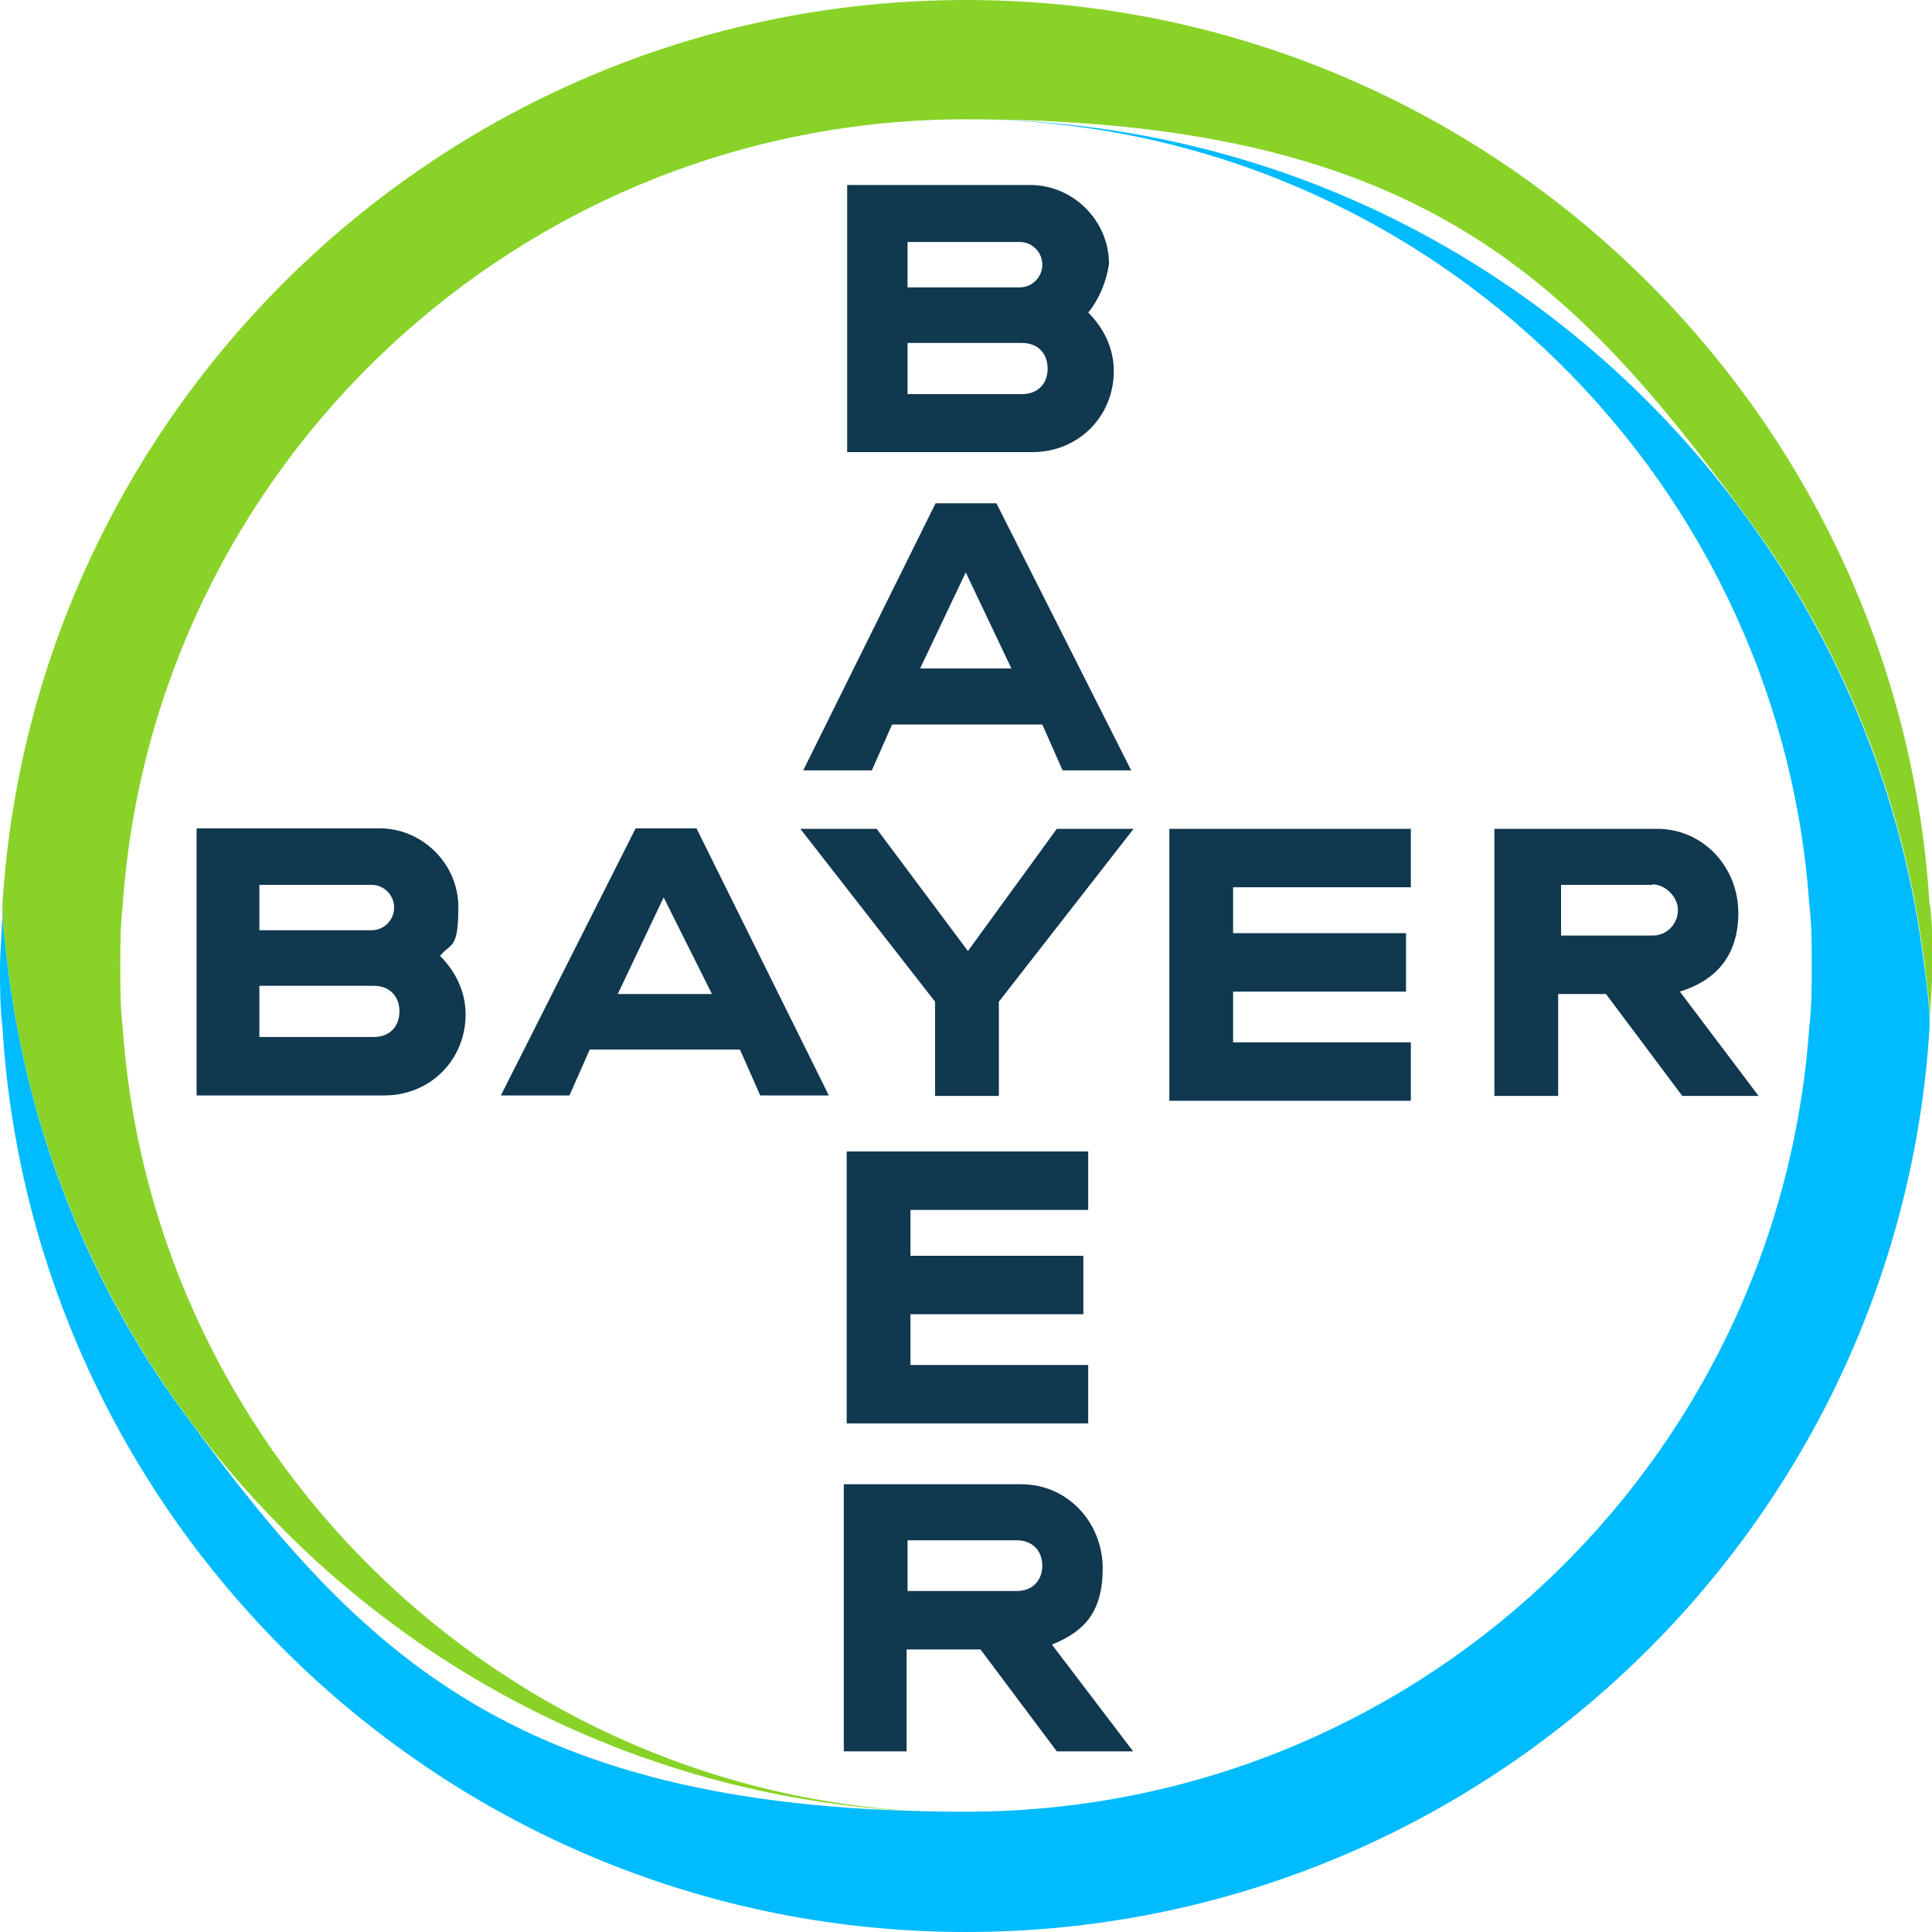
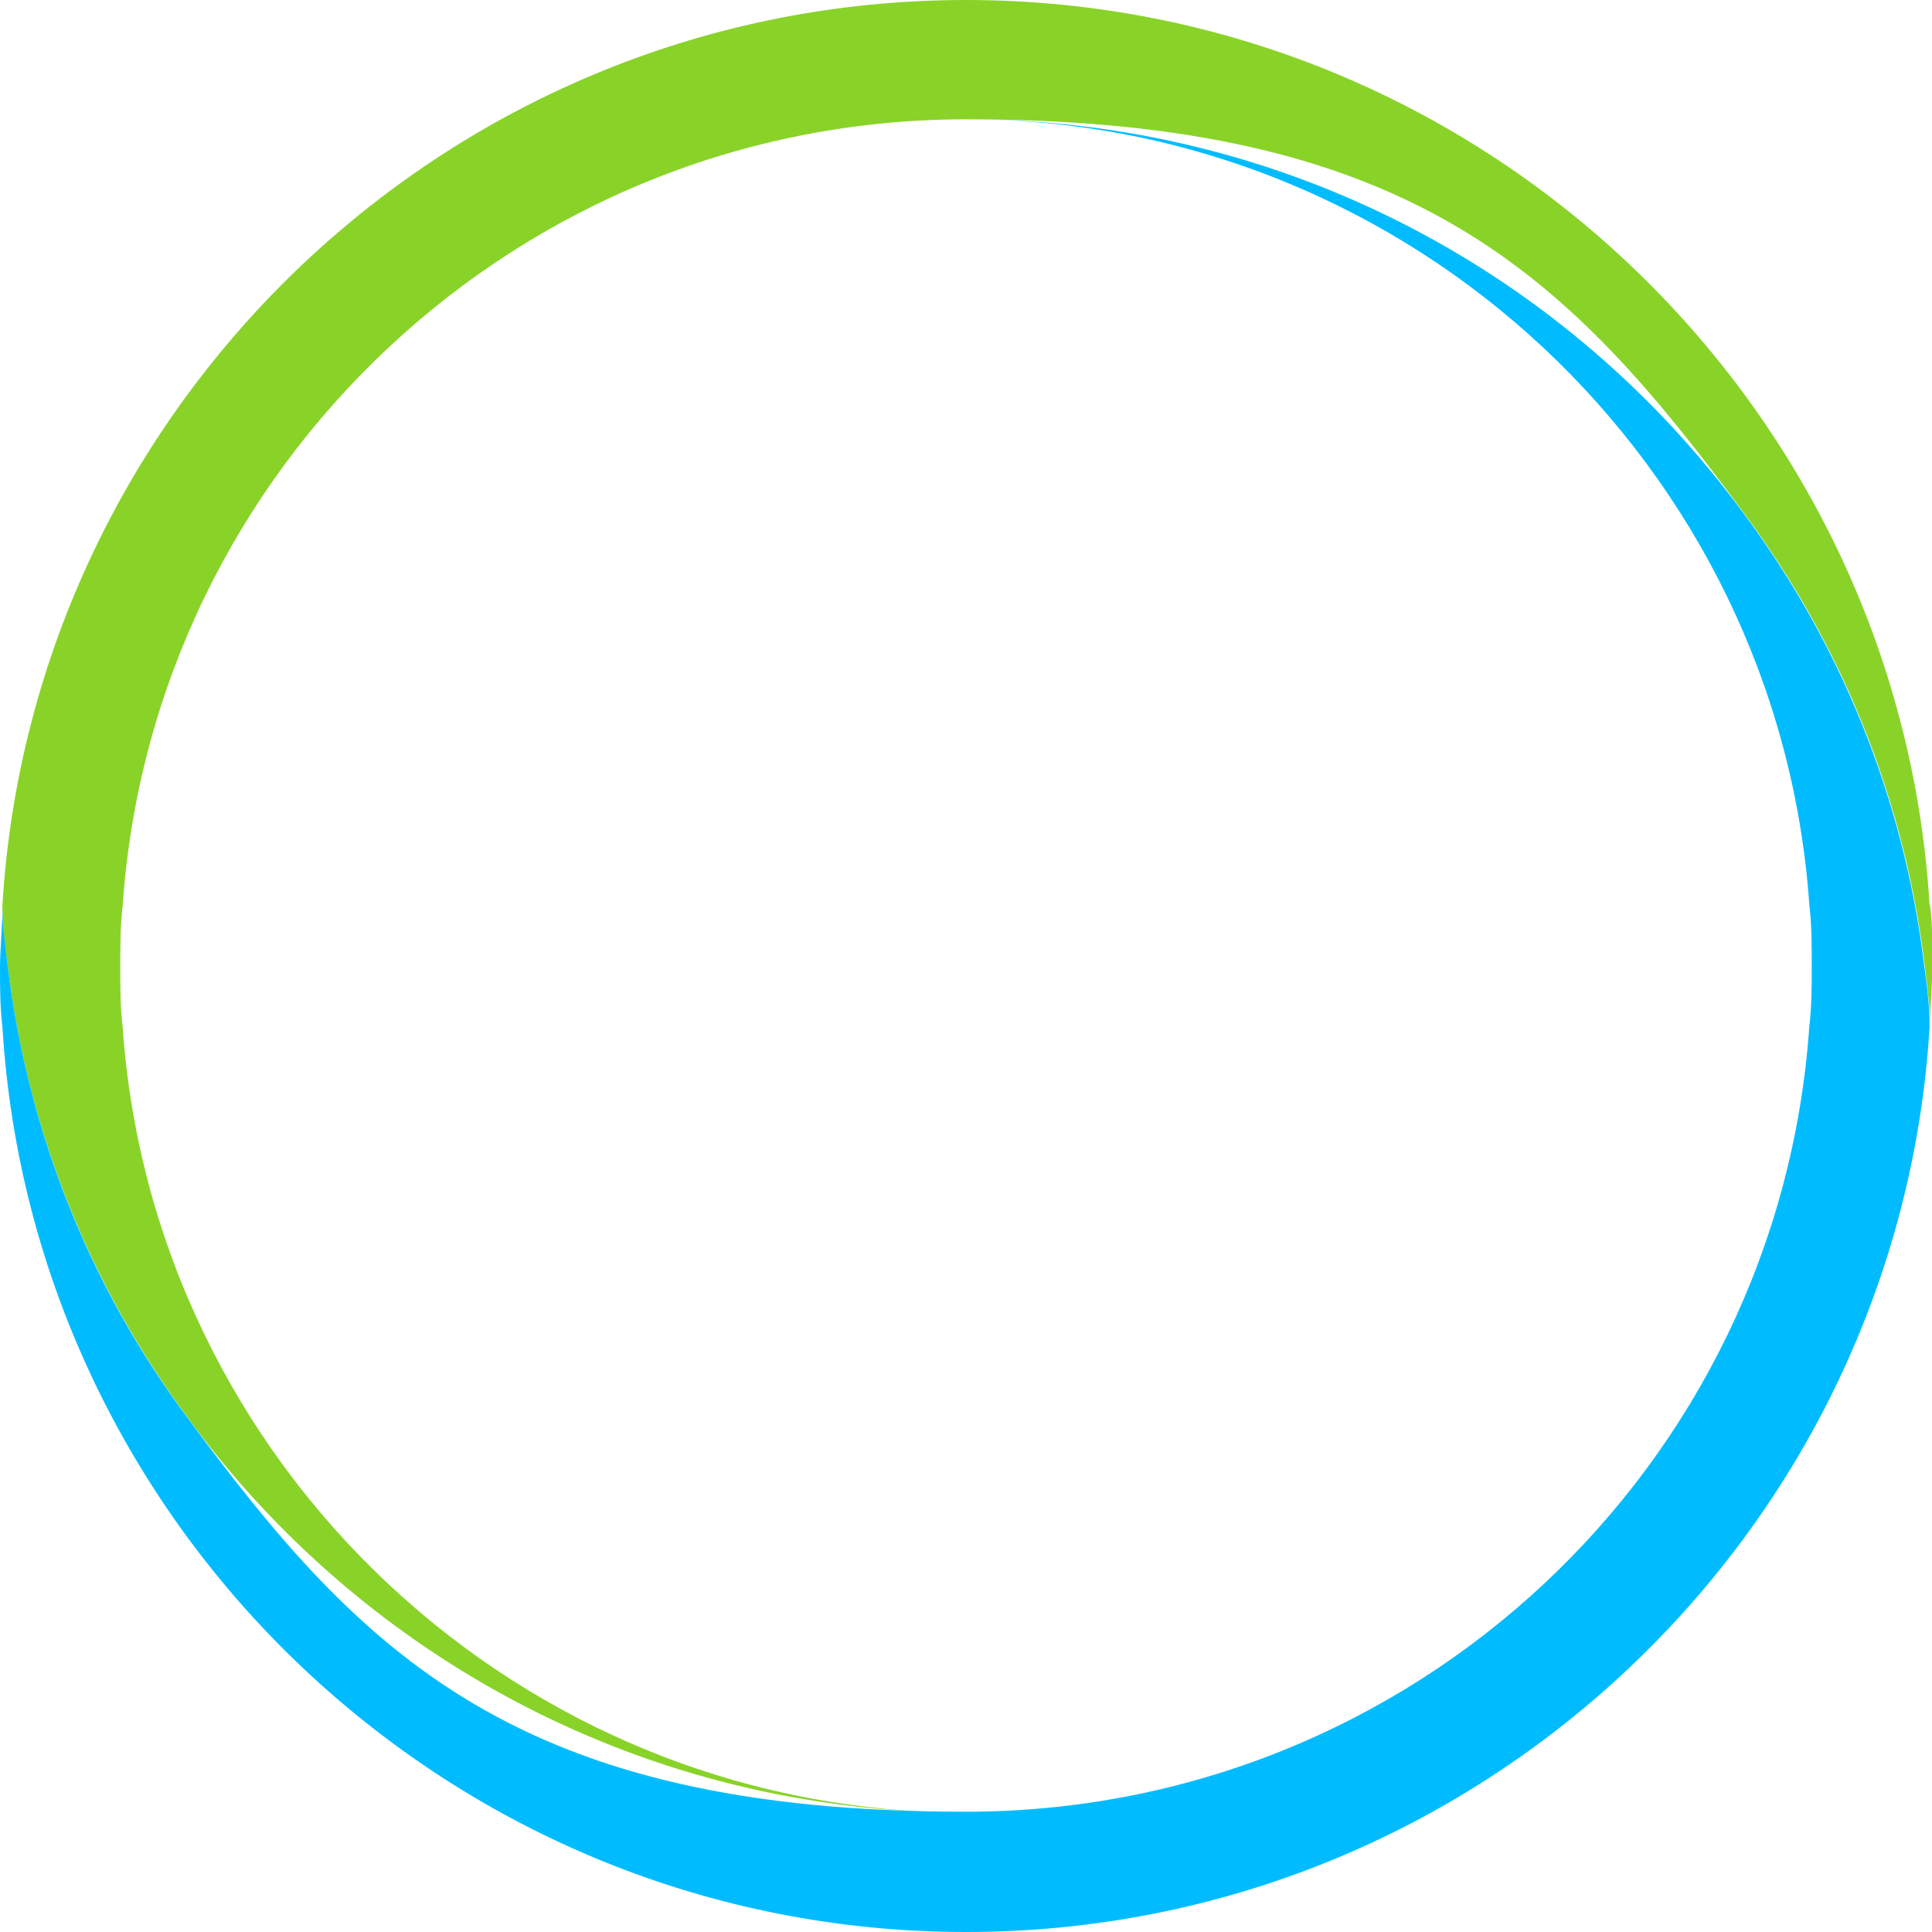
<svg xmlns="http://www.w3.org/2000/svg" id="Contruction" version="1.1" viewBox="0 0 400 400">
  <defs>
    <style>
      .cls-1 {
        fill: #00bcff;
      }

      .cls-1, .cls-2, .cls-3 {
        stroke-width: 0px;
      }

      .cls-2 {
        fill: #89d329;
      }

      .cls-3 {
        fill: #10384f;
      }
    </style>
  </defs>
  <g id="Bayer_Cross" data-name="Bayer Cross">
-     <path class="cls-3" d="M187.9,59.5h23.2c2.6,0,4.7-2.1,4.7-4.7s-2.1-4.7-4.7-4.7h-23.2v9.5ZM187.9,81.6h23.7c3.2,0,5.3-2.1,5.3-5.3s-2.1-5.3-5.3-5.3h-23.7v10.5ZM225.3,64.7c3.2,3.2,5.3,7.4,5.3,12.1,0,9.5-7.4,16.8-16.8,16.8h-38.4v-55.3h37.9c8.9,0,16.3,7.4,16.3,16.3-.5,3.7-2.1,7.4-4.2,10ZM234.2,159.5h-14.2l-4.2-9.5h-31.1l-4.2,9.5h-14.2l27.4-55.3h12.6l27.9,55.3ZM200,118.4l-9.5,20h18.9l-9.5-20ZM218.9,171.6h15.8l-27.9,35.8v19.5h-13.2v-19.5l-27.9-35.8h15.8l18.9,25.3,18.4-25.3ZM292.1,171.6v12.1h-36.8v9.5h35.8v12.1h-35.8v10.5h36.8v12.1h-50v-56.3h50ZM332.6,205.8h-10v21.1h-13.2v-55.3h33.7c9.5,0,16.8,7.9,16.8,17.4s-5.3,14.2-12.1,16.3l16.3,21.6h-15.8l-15.8-21.1ZM342.1,183.2h-18.9v10.5h18.9c3.2,0,5.3-2.6,5.3-5.3s-2.6-5.3-5.3-5.3ZM171.6,226.8h-14.2l-4.2-9.5h-31.1l-4.2,9.5h-14.2l27.9-55.3h12.6l27.4,55.3ZM137.4,185.8l-9.5,20h19.5l-10-20ZM53.7,192.6h23.2c2.6,0,4.7-2.1,4.7-4.7s-2.1-4.7-4.7-4.7h-23.2v9.5ZM53.7,214.7h23.7c3.2,0,5.3-2.1,5.3-5.3s-2.1-5.3-5.3-5.3h-23.7v10.5ZM91.1,197.9c3.2,3.2,5.3,7.4,5.3,12.1,0,9.5-7.4,16.8-16.8,16.8h-38.9v-55.3h37.9c8.9,0,16.3,7.4,16.3,16.3s-1.6,7.4-3.7,10ZM225.3,238.4v12.1h-36.8v9.5h35.8v12.1h-35.8v10.5h36.8v12.1h-50v-56.3h50ZM215.8,324.2c0-3.2-2.1-5.3-5.3-5.3h-22.6v10.5h22.6c3.2,0,5.3-2.1,5.3-5.3ZM174.7,362.6v-55.3h36.8c9.5,0,16.8,7.9,16.8,17.4s-4.2,13.2-10.5,15.8l16.8,22.1h-15.8l-15.8-21.1h-15.3v21.1s-13.2,0-13.2,0Z" />
    <path class="cls-2" d="M399.5,187.4C393.2,83.2,306.3,0,200,0S6.8,83.2.5,187.4c0,4.2.5,8.4,1.1,12.6,4.2,34.7,17.4,66.8,37.4,93.7,36.3,49.5,94.7,81.6,161.1,81.6-92.6,0-168.4-72.1-174.7-162.6-.5-4.2-.5-8.4-.5-12.6s0-8.4.5-12.6C31.6,96.8,107.4,24.7,200,24.7s124.7,32.1,161.1,81.6c20,26.8,33.2,58.9,37.4,93.7.5,4.2,1.1,8.4,1.1,12.1,0-4.2.5-8.4.5-12.6s0-7.9-.5-12.1" />
    <path class="cls-1" d="M.5,212.6c6.3,104.2,93.2,187.4,199.5,187.4s193.2-83.2,199.5-187.4c0-4.2-.5-8.4-1.1-12.6-4.2-34.7-17.4-66.8-37.4-93.7-36.3-49.5-94.7-81.6-161.1-81.6,92.6,0,168.4,72.1,174.7,162.6.5,4.2.5,8.4.5,12.6s0,8.4-.5,12.6c-6.3,91.1-82.1,162.6-174.7,162.6s-124.7-32.1-161.1-81.6C18.9,266.8,5.8,234.7,1.6,200c-.5-4.2-1.1-8.4-1.1-12.1C.5,192.1,0,196.3,0,200.5c0,3.7,0,7.9.5,12.1" />
  </g>
</svg>